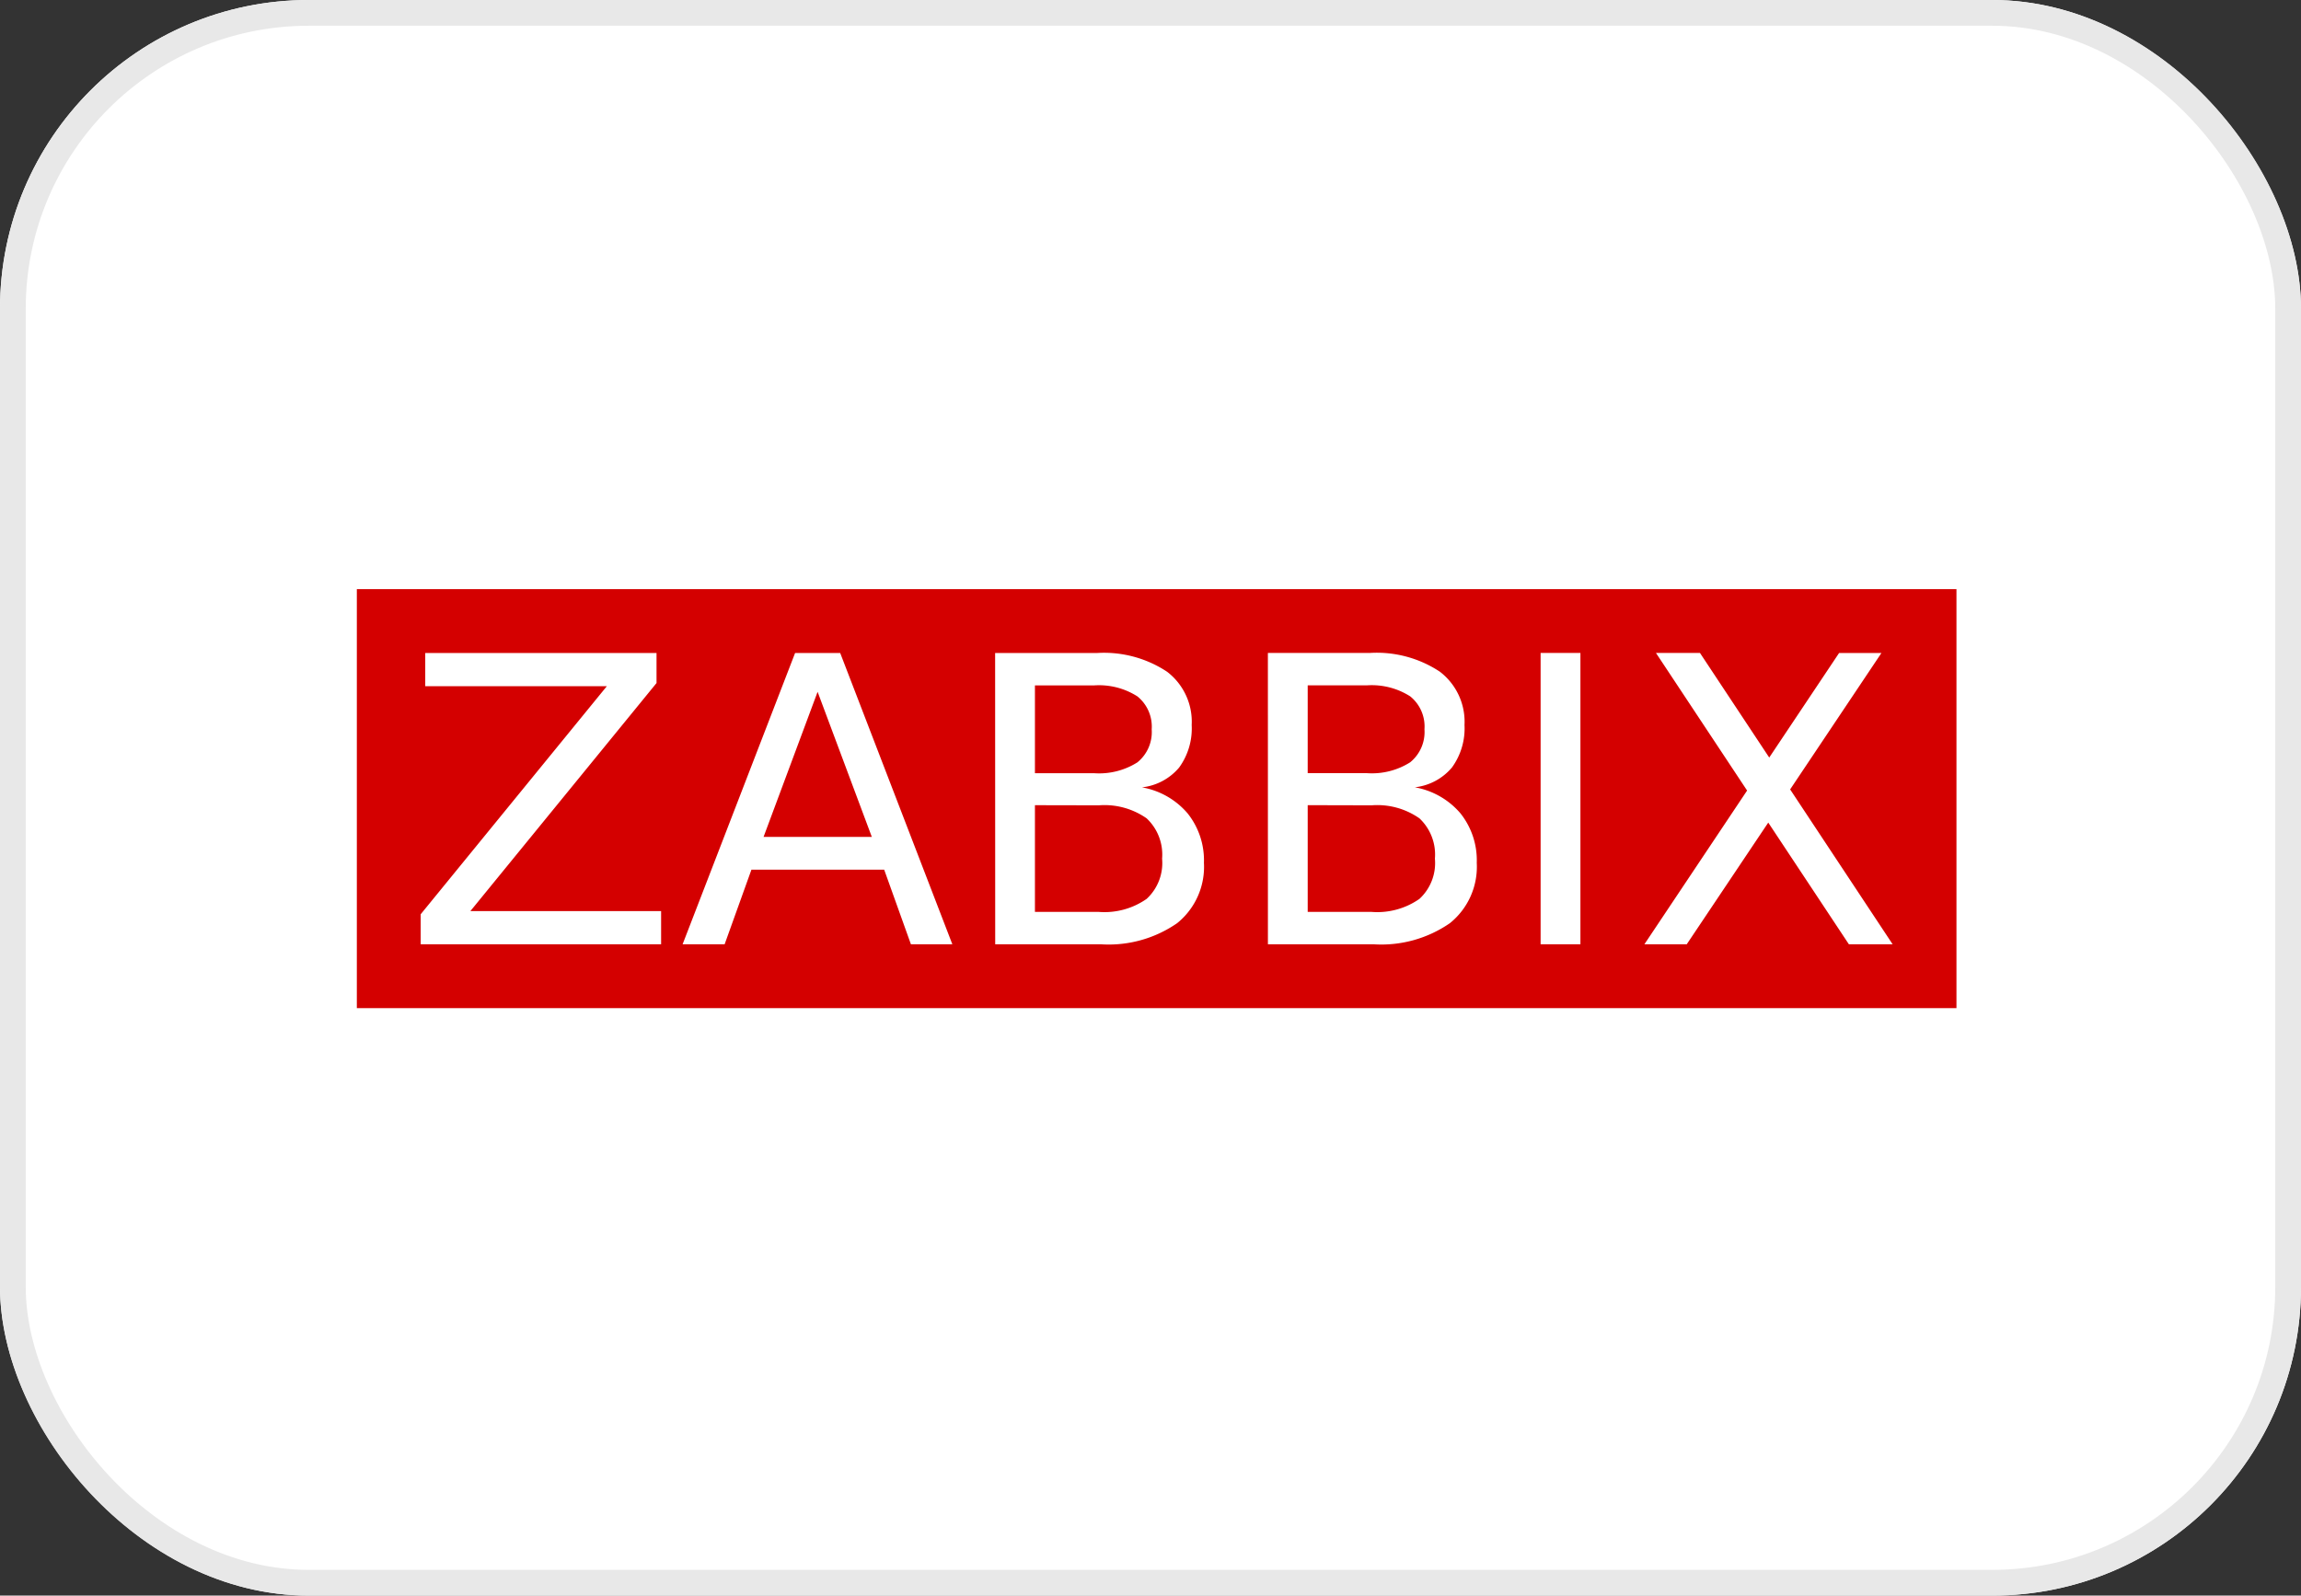
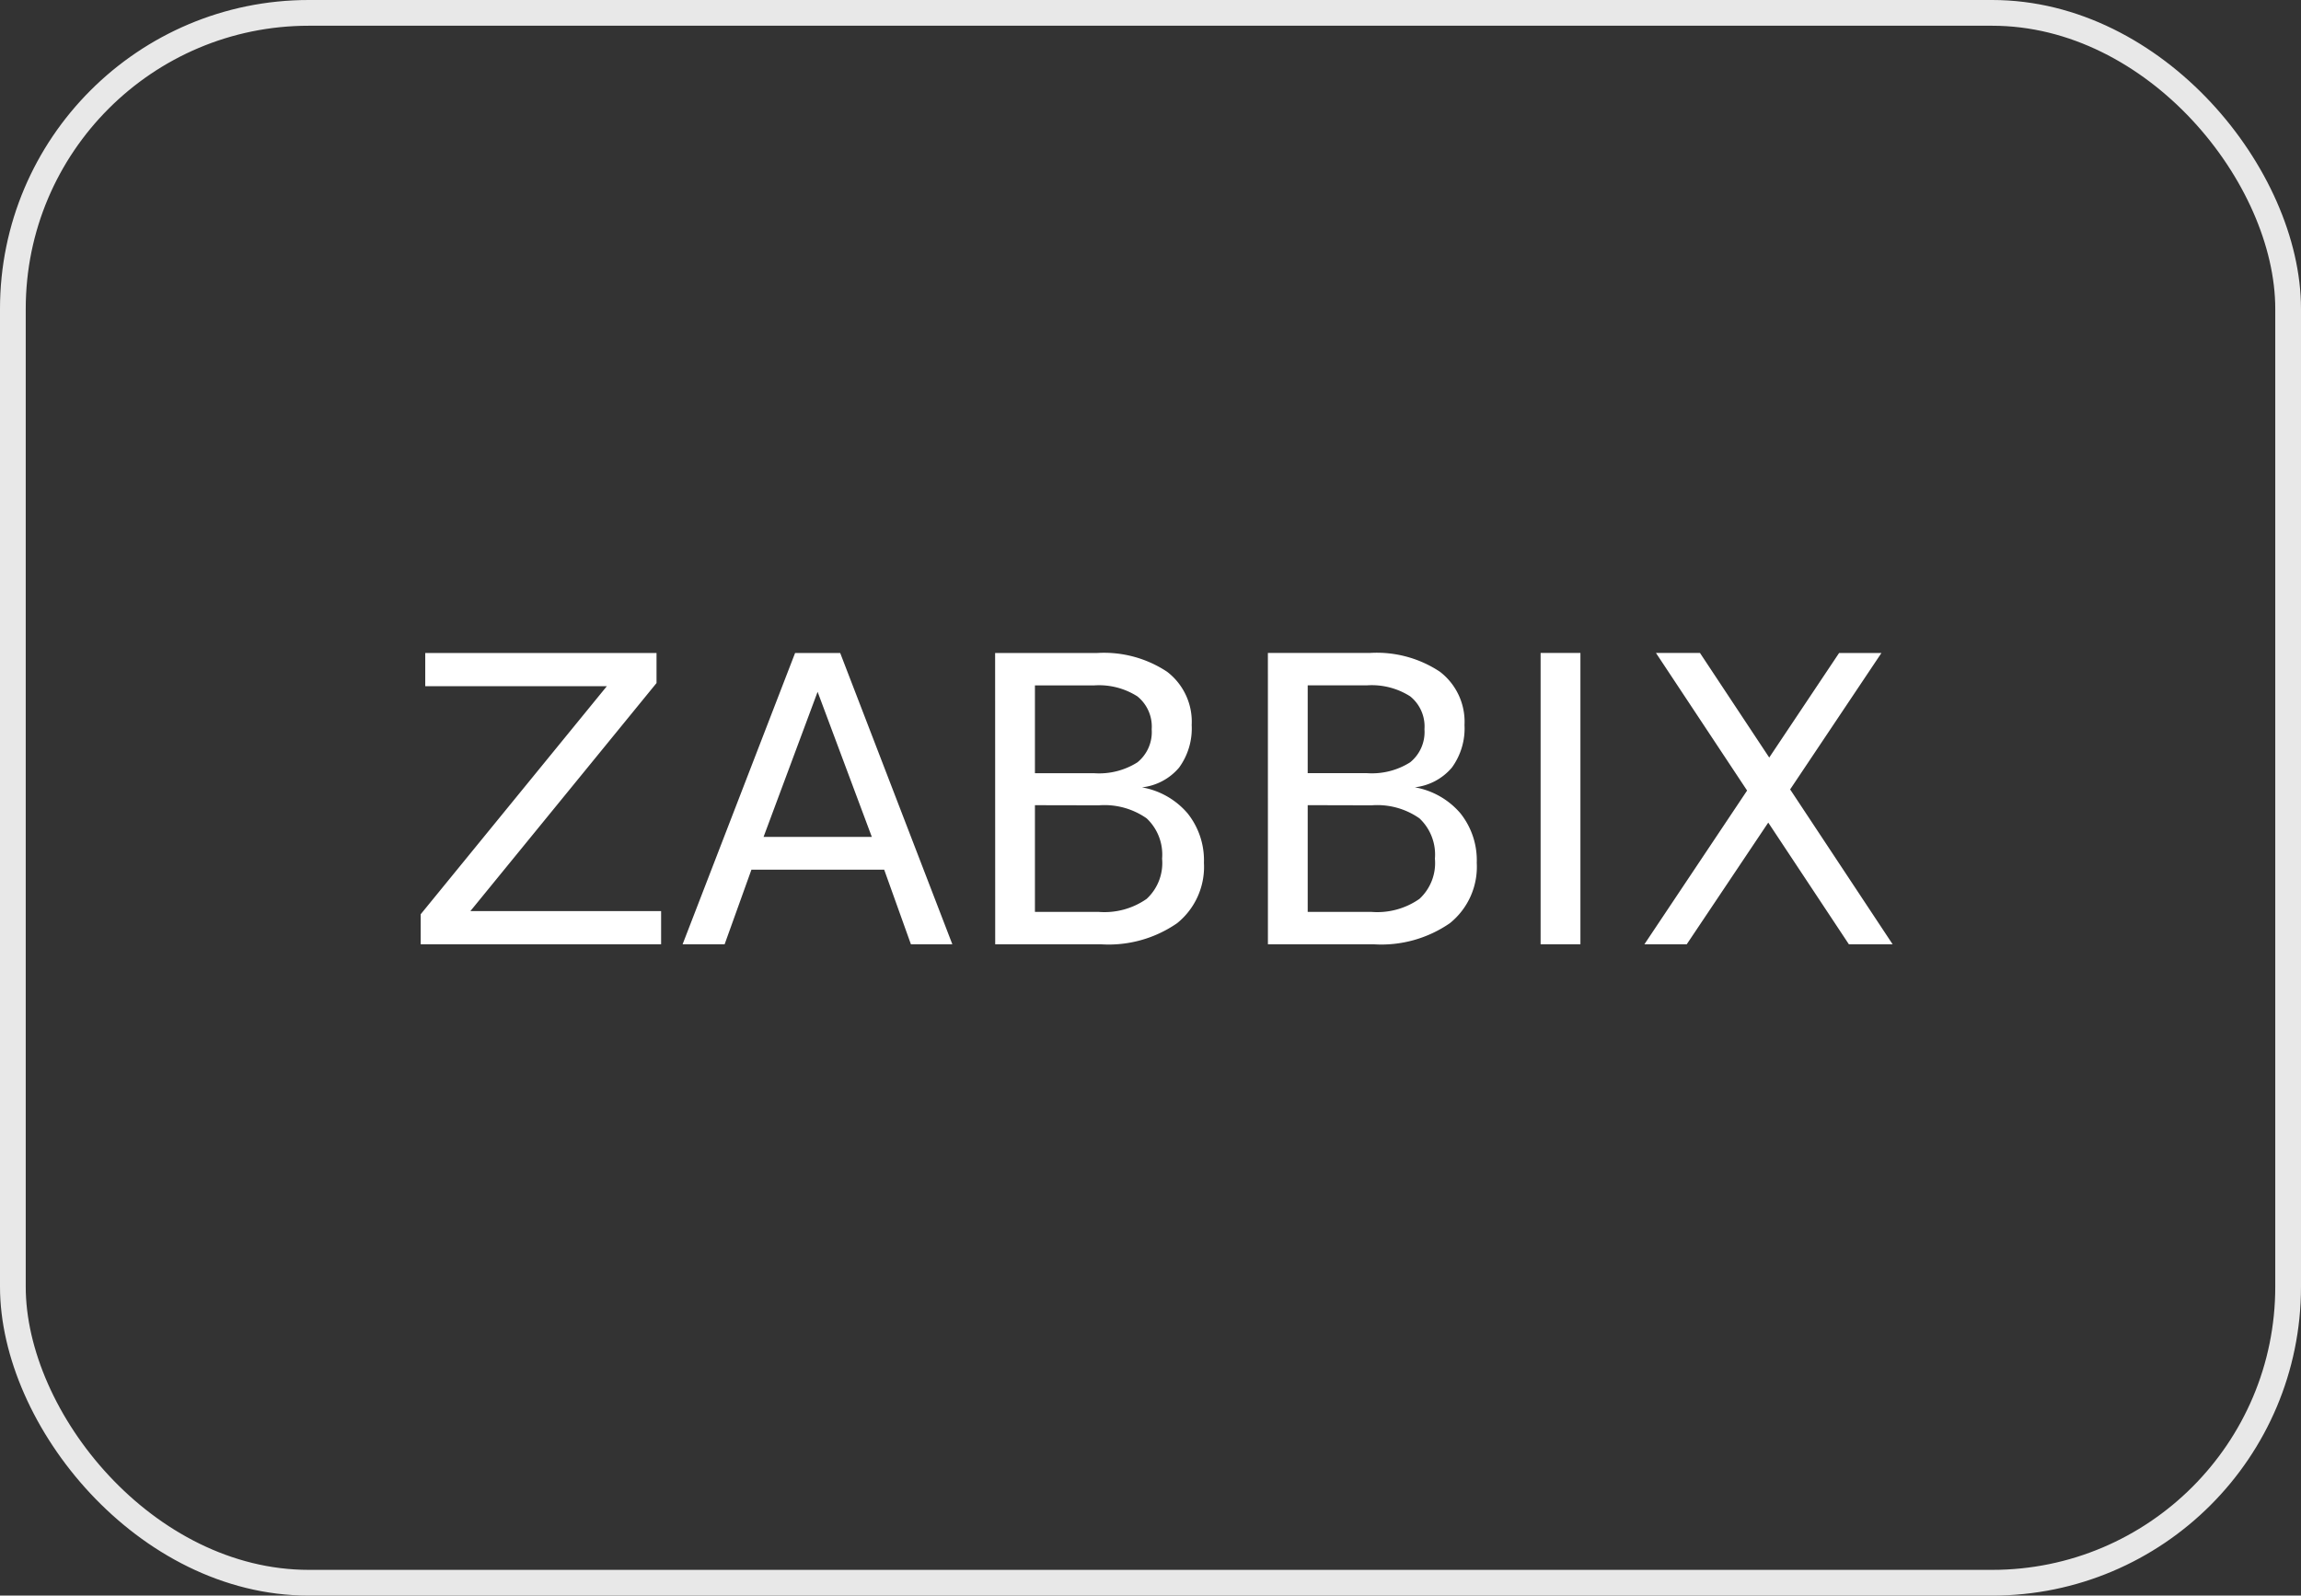
<svg xmlns="http://www.w3.org/2000/svg" id="Group_172651" data-name="Group 172651" width="89.411" height="62" viewBox="0 0 89.411 62">
  <rect x="0" y="0" width="89.411" height="62" fill="#333333" stroke="none" />
  <g id="bg" transform="translate(0)" fill="#fff" stroke="#e8e8e8" stroke-width="1">
-     <rect width="89.411" height="62" rx="12" stroke="none" />
    <rect x="0.5" y="0.5" width="88.411" height="61" rx="11.5" fill="none" />
  </g>
  <g id="Zabbix" transform="translate(13.866 22.892)">
    <g id="Layer_1" data-name="Layer 1">
-       <path id="Path_86062" data-name="Path 86062" d="M0,0H62.157V16.281H0Z" fill="#d40000" />
      <path id="Path_86063" data-name="Path 86063" d="M14.867,14.682h8.987v1.167l-7.234,8.862h7.412V26H14.69V24.833l7.234-8.862H14.867ZM30.113,16.19l-2.1,5.638h4.207Zm-.875-1.508h1.753L35.349,26h-1.61L32.7,23.1H27.542L26.5,26H24.867Zm9.32,5.913v4.147h2.483a2.859,2.859,0,0,0,1.858-.507,1.893,1.893,0,0,0,.6-1.562,1.931,1.931,0,0,0-.6-1.566,2.856,2.856,0,0,0-1.858-.507Zm0-4.655v3.412H40.85a2.784,2.784,0,0,0,1.689-.421,1.513,1.513,0,0,0,.556-1.284,1.509,1.509,0,0,0-.556-1.28,2.775,2.775,0,0,0-1.689-.426H38.558Zm-1.547-1.258h3.954a4.434,4.434,0,0,1,2.728.728,2.443,2.443,0,0,1,.956,2.071,2.584,2.584,0,0,1-.49,1.654,2.206,2.206,0,0,1-1.441.767,3.015,3.015,0,0,1,1.774,1.013,2.925,2.925,0,0,1,.633,1.922,2.811,2.811,0,0,1-1.042,2.343A4.673,4.673,0,0,1,41.122,26H37.014Zm12.146,5.912v4.148h2.485a2.859,2.859,0,0,0,1.858-.507,1.893,1.893,0,0,0,.6-1.562,1.931,1.931,0,0,0-.6-1.566,2.856,2.856,0,0,0-1.858-.507Zm0-4.655V19.35h2.292a2.784,2.784,0,0,0,1.689-.421,1.513,1.513,0,0,0,.556-1.284,1.5,1.5,0,0,0-.556-1.28,2.778,2.778,0,0,0-1.689-.426h-2.29ZM47.61,14.68h3.954a4.434,4.434,0,0,1,2.728.728,2.447,2.447,0,0,1,.958,2.071,2.584,2.584,0,0,1-.49,1.654,2.206,2.206,0,0,1-1.441.767,3.015,3.015,0,0,1,1.774,1.013,2.925,2.925,0,0,1,.633,1.922,2.811,2.811,0,0,1-1.042,2.343A4.683,4.683,0,0,1,51.721,26H47.611Zm15.08,0H64.4l2.691,4.064,2.714-4.062h1.645l-3.547,5.3L71.886,26h-1.7l-3.133-4.729L63.885,26H62.24l3.991-5.974Zm-4.483,0h1.547V26H58.207Z" transform="translate(-12.209 -12.2)" fill="#fff" />
    </g>
  </g>
</svg>